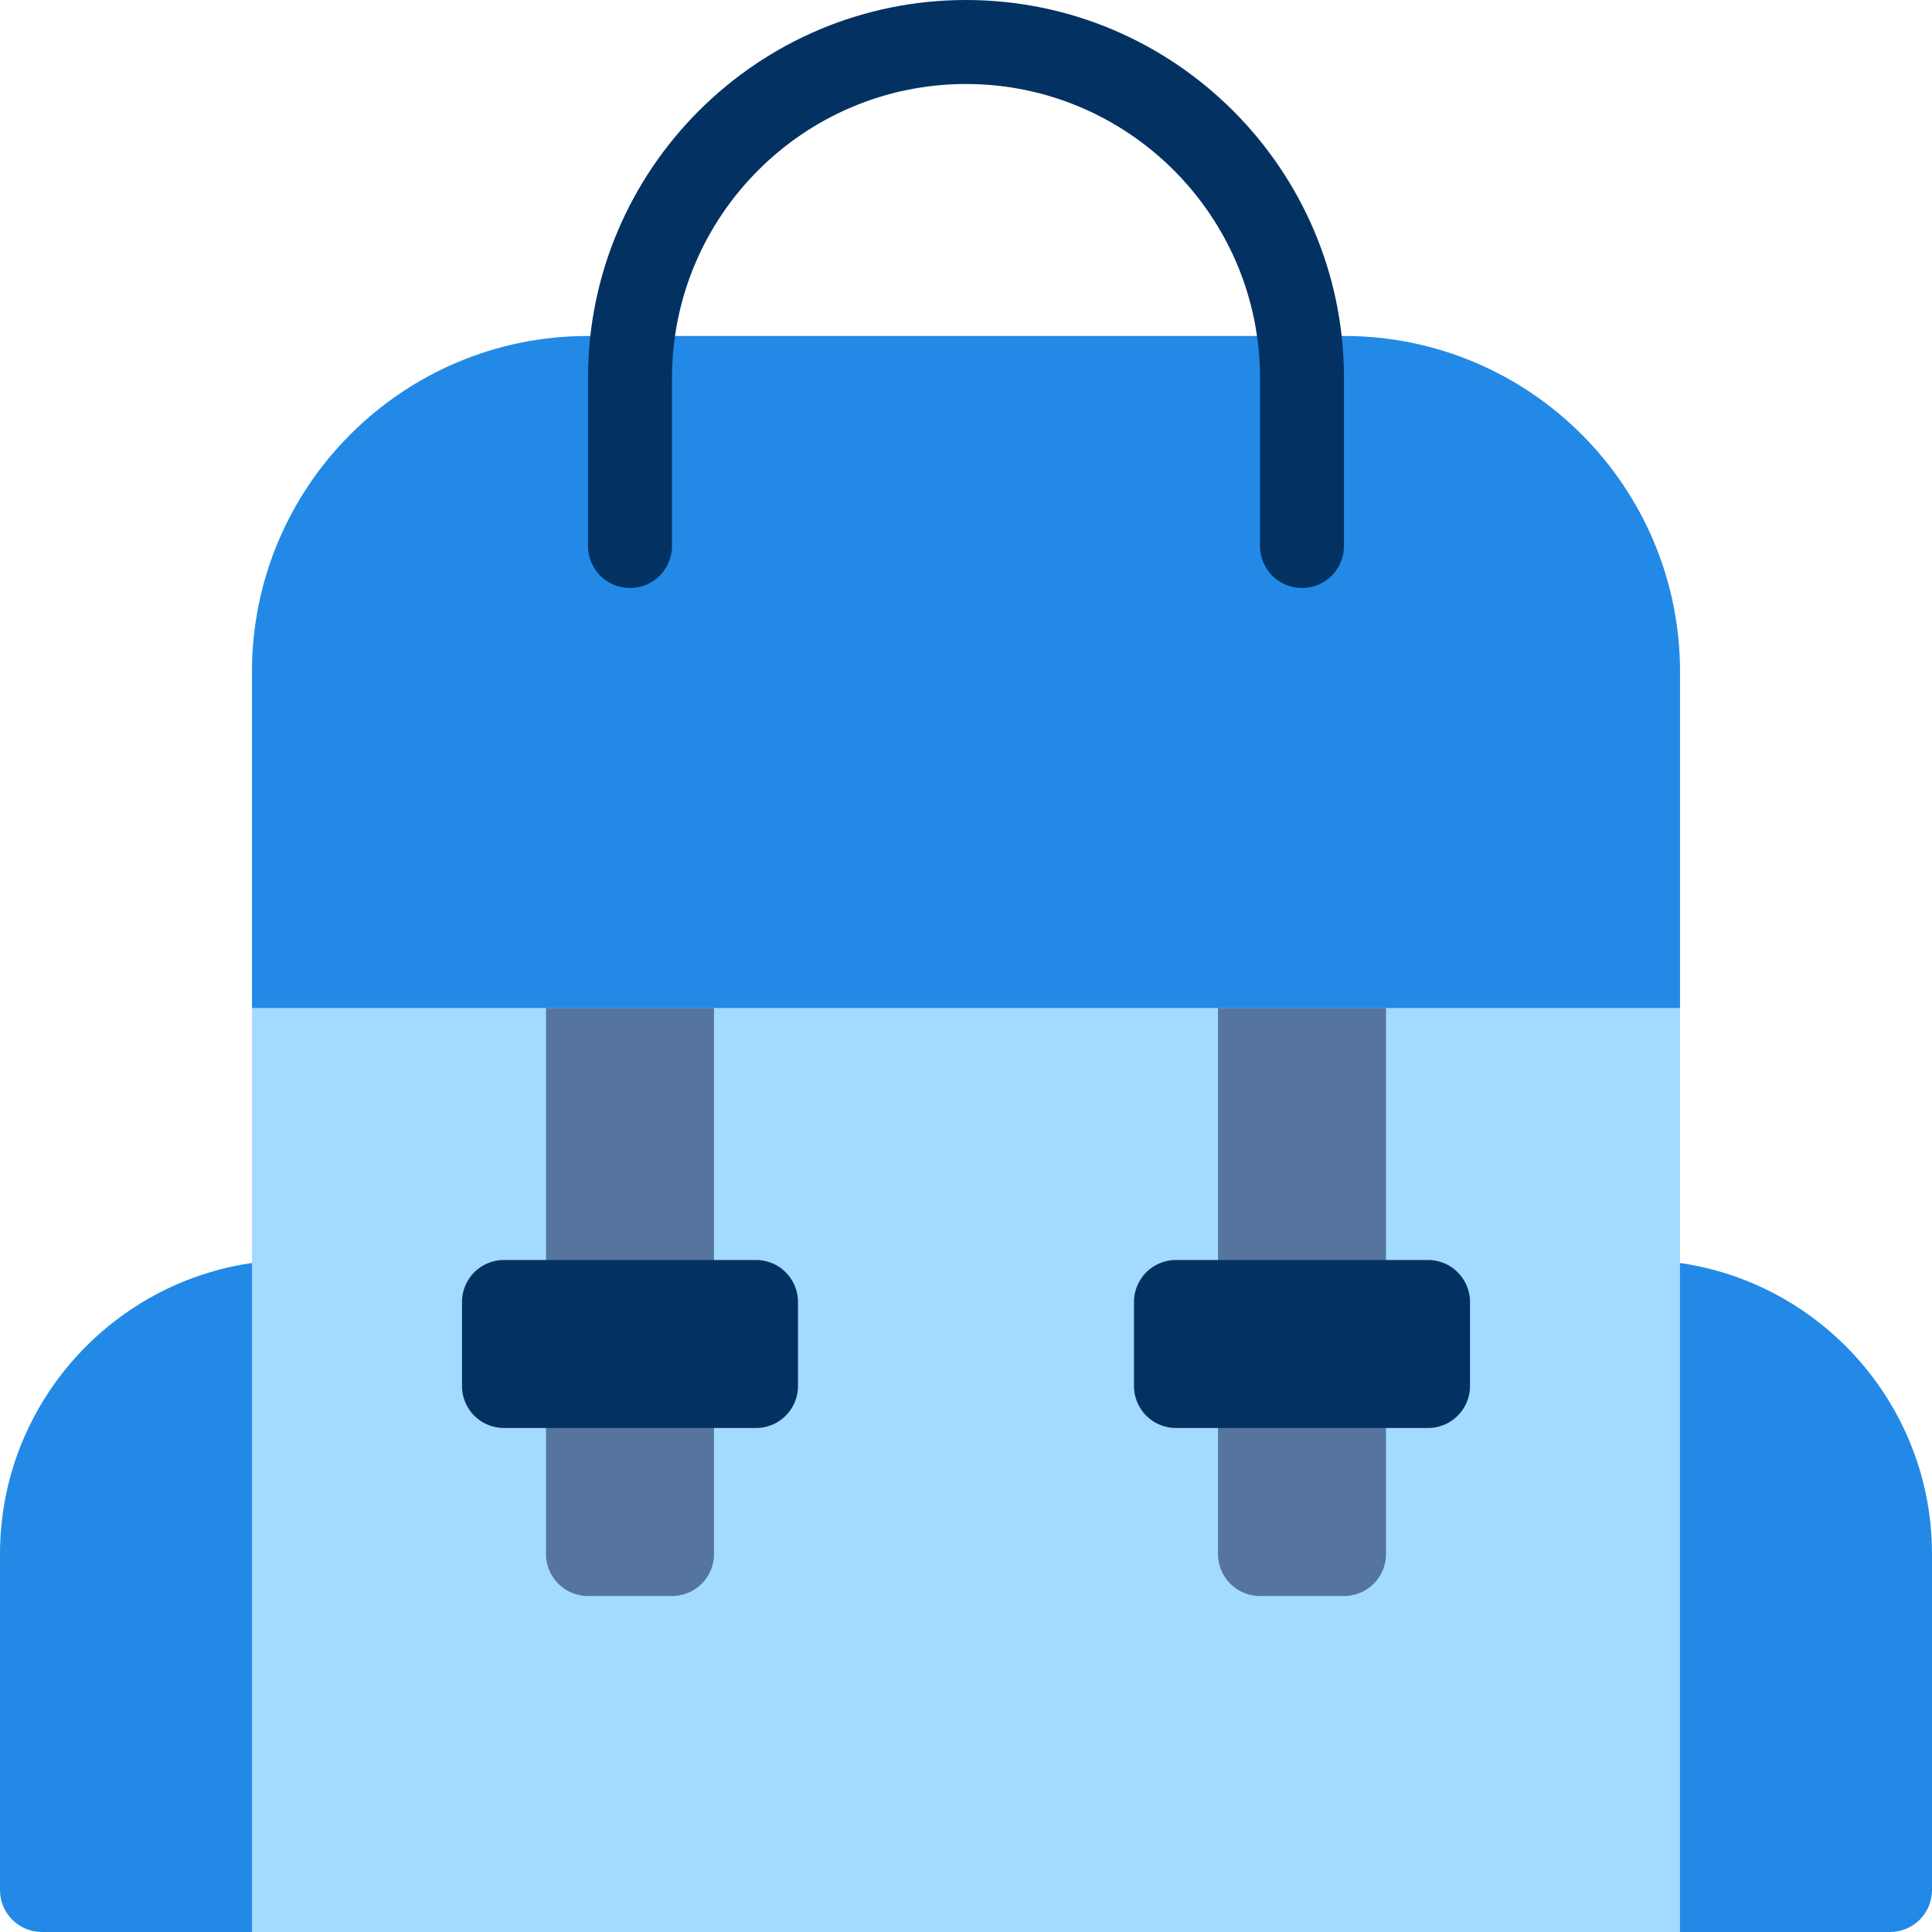
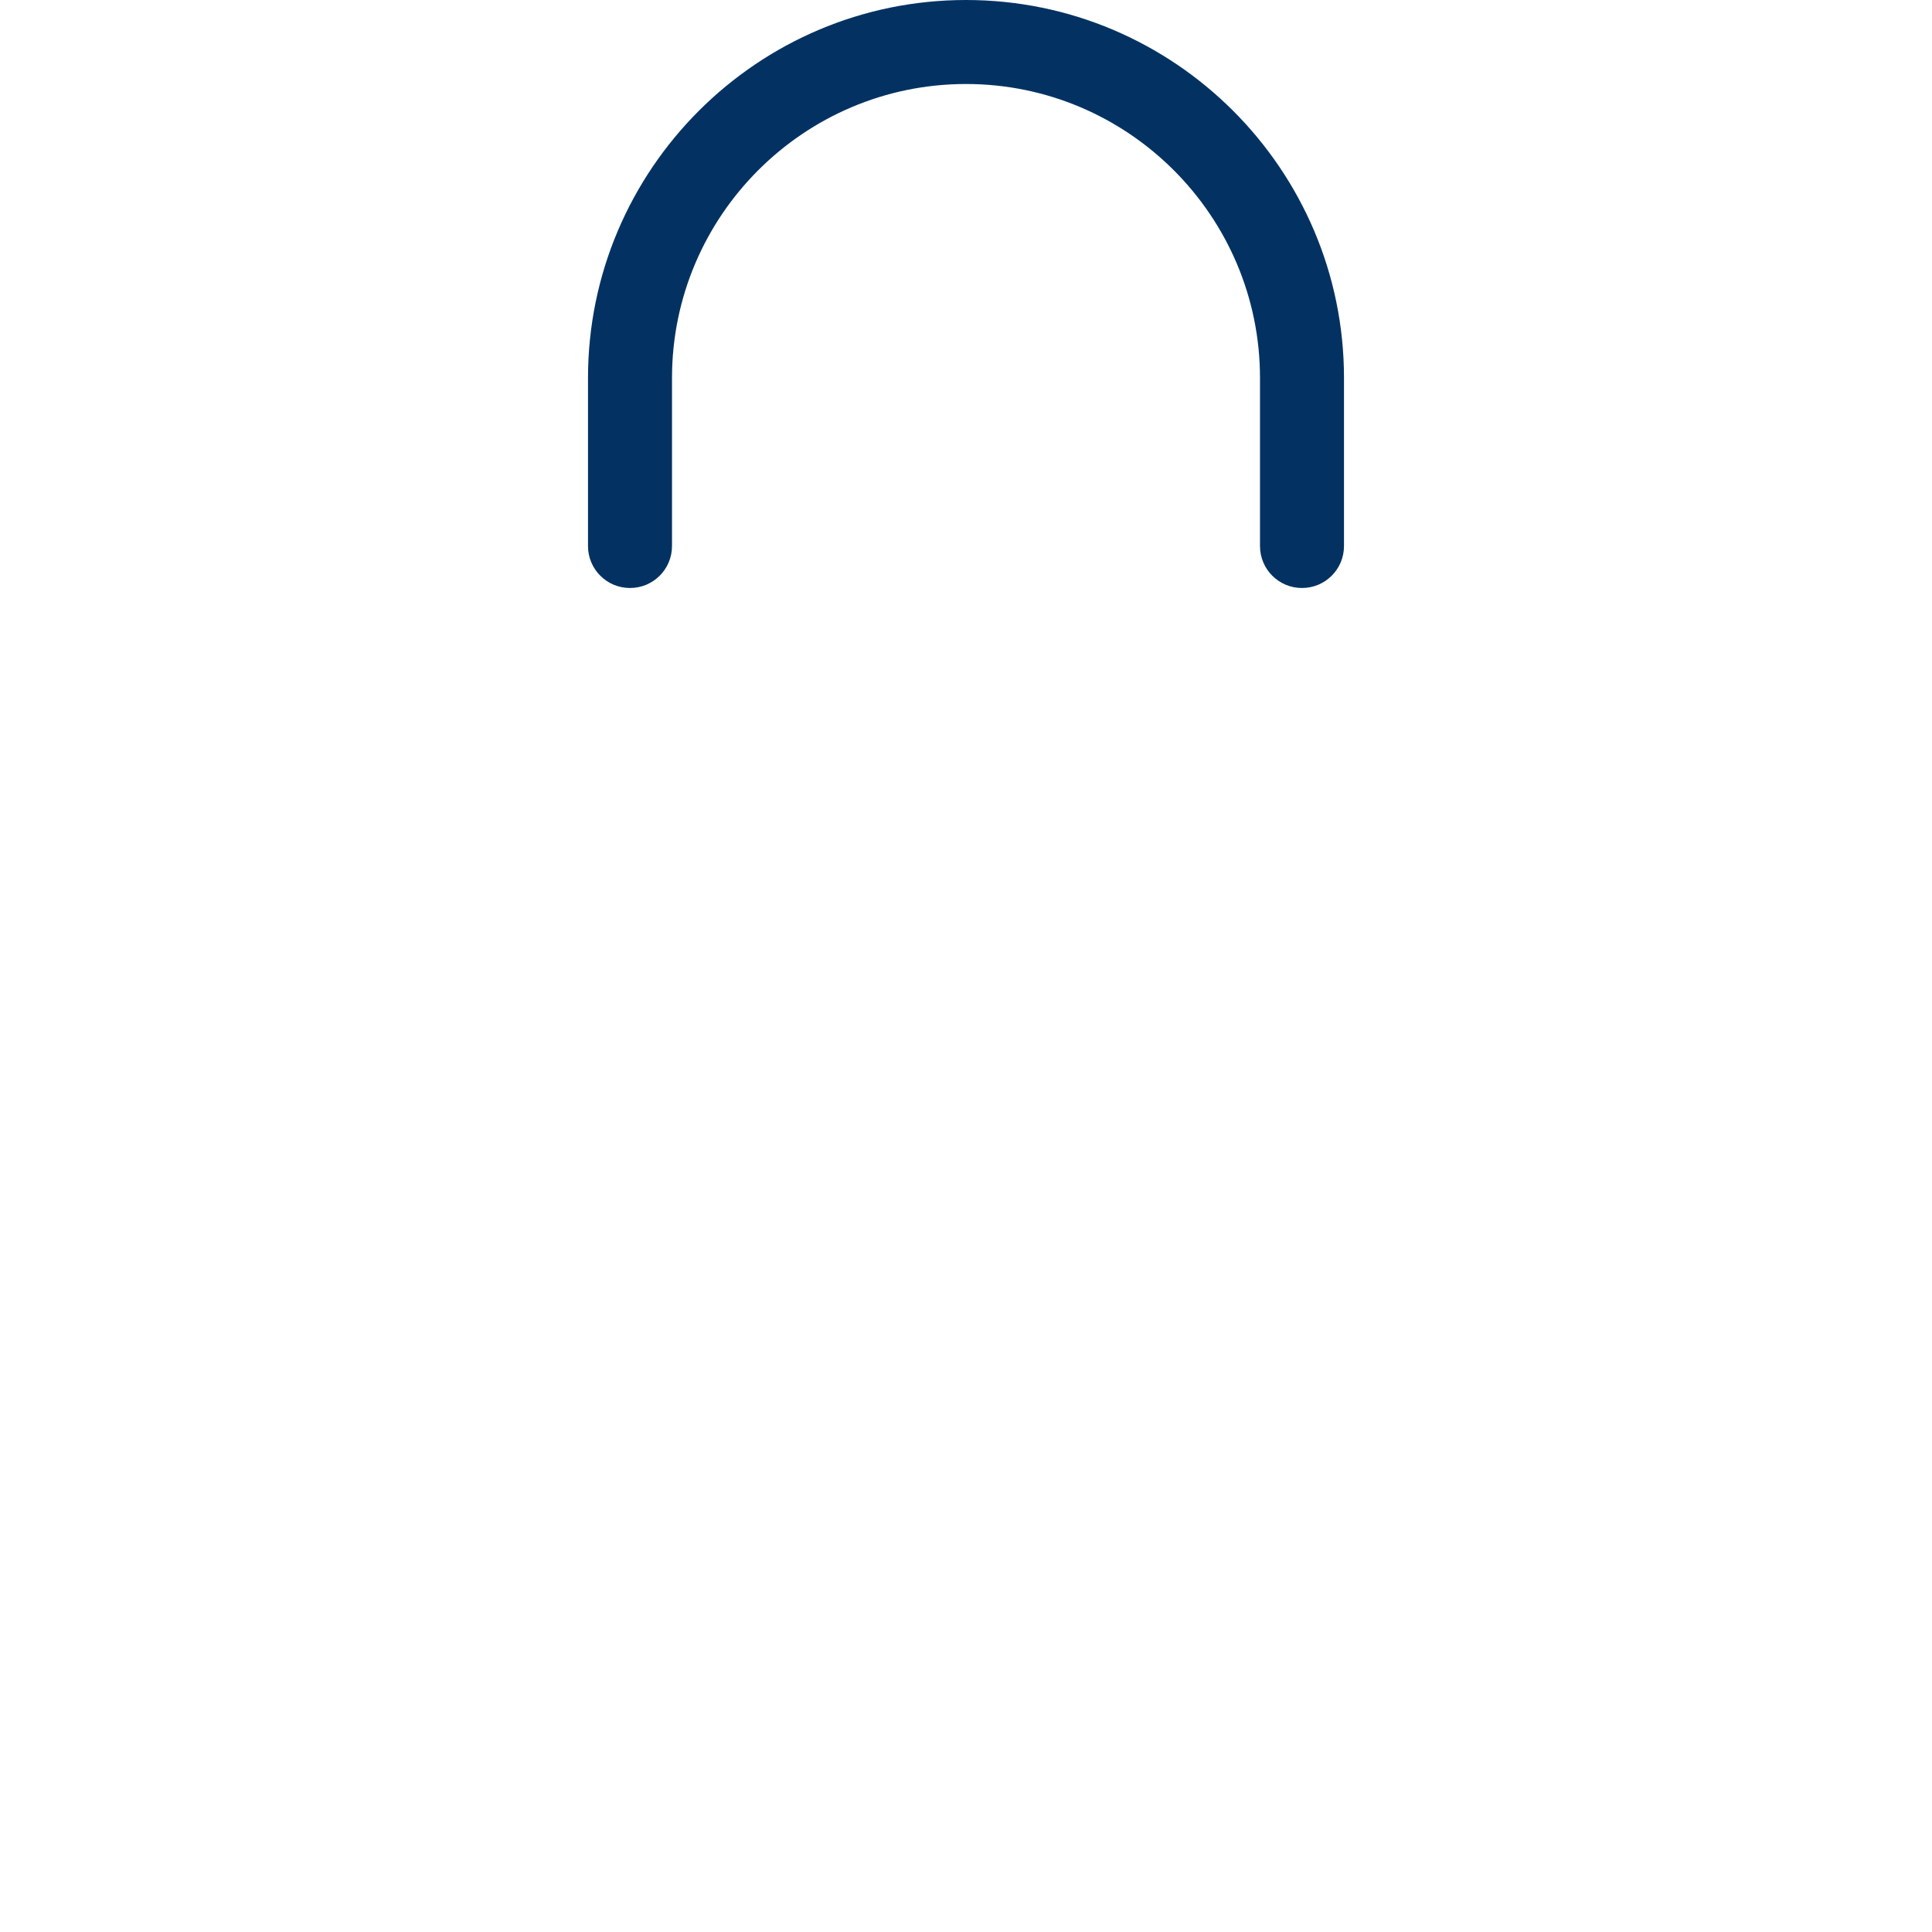
<svg xmlns="http://www.w3.org/2000/svg" width="69" height="69" viewBox="0 0 69 69">
  <g fill="none" fill-rule="nonzero">
-     <path fill="#228AE6" d="M10.5 69h-9C.67 69 0 68.33 0 67.5v-12C0 49.712 4.712 45 10.5 45c.83 0 1.5.67 1.5 1.5v21c0 .83-.67 1.5-1.5 1.5zM67.5 69h-9c-.83 0-1.5-.67-1.5-1.5v-21c0-.83.67-1.5 1.5-1.5C64.288 45 69 49.712 69 55.5v12c0 .83-.67 1.5-1.5 1.5z" />
-     <path fill="#A3DAFF" d="M60 69H9V24c0-6.627 5.373-12 12-12h27c6.627 0 12 5.373 12 12v45z" />
-     <path fill="#228AE6" d="M48 12H21c-6.627 0-12 5.373-12 12v12h51V24c0-6.627-5.373-12-12-12z" />
    <path fill="#033262" d="M46.5 21c-.83 0-1.5-.67-1.5-1.5v-6C45 7.712 40.288 3 34.5 3S24 7.712 24 13.5v6c0 .83-.67 1.5-1.5 1.5s-1.5-.67-1.5-1.5v-6C21 6.056 27.055 0 34.5 0 41.944 0 48 6.056 48 13.5v6c0 .83-.67 1.5-1.5 1.5z" />
-     <path fill="#55759F" d="M24 57h-3a1.5 1.5 0 0 1-1.5-1.5V36h6v19.5A1.5 1.5 0 0 1 24 57zM48 57h-3a1.5 1.5 0 0 1-1.5-1.5V36h6v19.5A1.5 1.5 0 0 1 48 57z" />
-     <path fill="#033262" d="M27 51h-9a1.5 1.5 0 0 1-1.5-1.5v-3A1.5 1.5 0 0 1 18 45h9a1.5 1.5 0 0 1 1.5 1.5v3A1.5 1.5 0 0 1 27 51zM51 51h-9a1.5 1.5 0 0 1-1.5-1.5v-3A1.5 1.5 0 0 1 42 45h9a1.5 1.5 0 0 1 1.5 1.5v3A1.5 1.5 0 0 1 51 51z" />
  </g>
</svg>